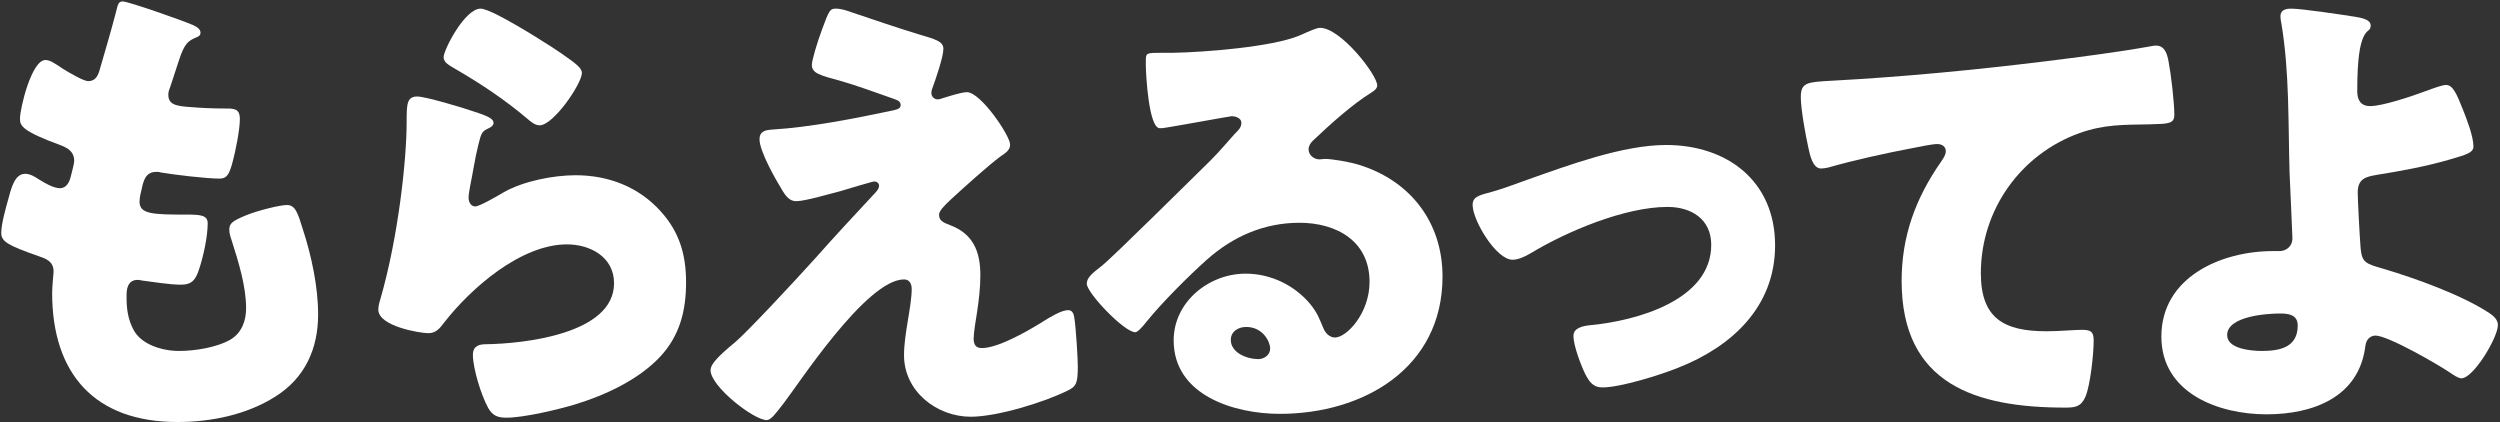
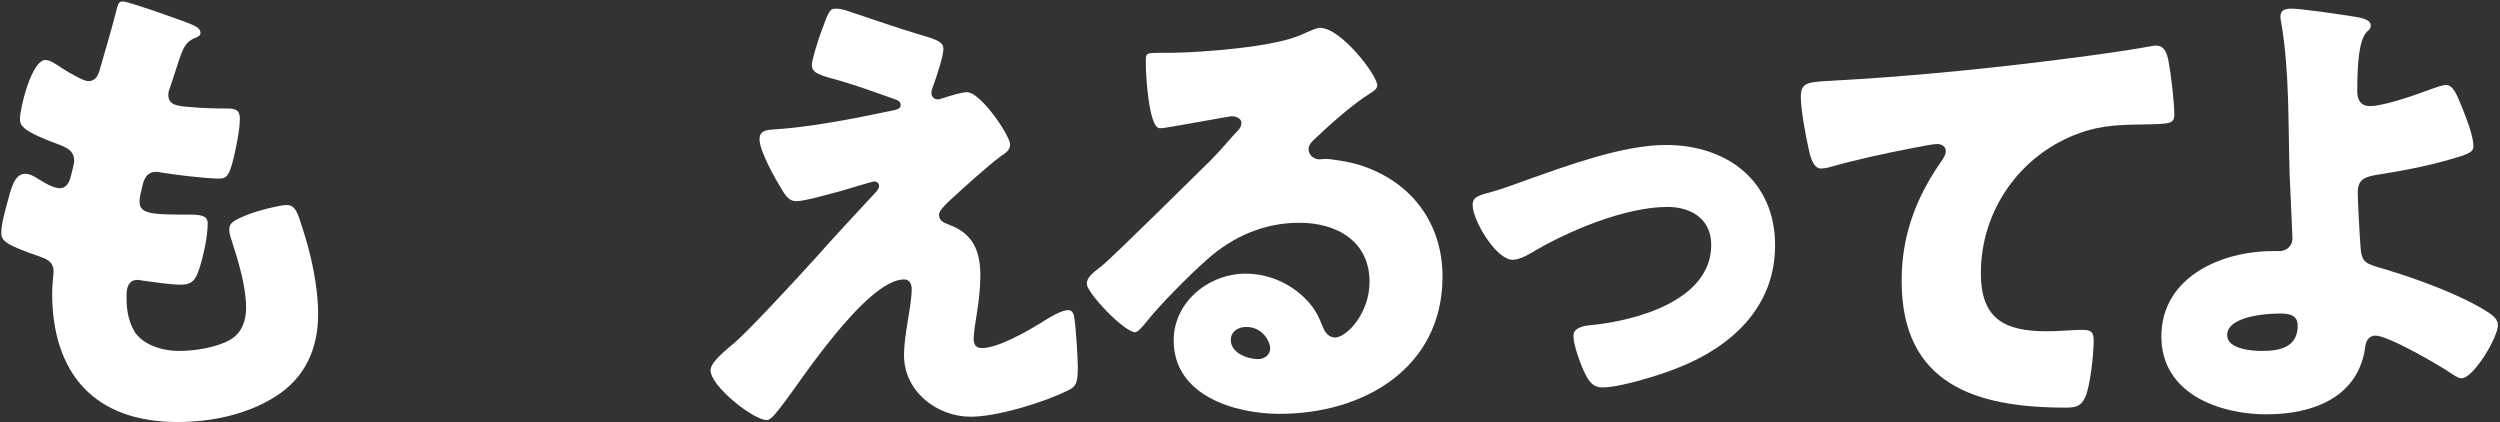
<svg xmlns="http://www.w3.org/2000/svg" width="716" height="121" viewBox="0 0 716 121" fill="none">
  <rect x="0" y="0" width="716" height="121" fill="#333333" stroke="none" />
  <path d="M656.278 2.475C659.166 2.475 671.128 4.263 674.566 4.813C676.078 5.088 678.966 5.5 678.966 7.288C678.966 8.938 677.866 8.388 676.903 10.588C675.941 12.65 675.116 16.5 675.116 26.125C675.116 28.6 676.078 30.388 678.828 30.388C682.403 30.388 690.928 27.5 694.228 26.263C697.253 25.163 699.453 24.338 700.553 24.338C702.478 24.338 703.578 26.813 705.366 31.35C706.466 34.1 708.391 39.05 708.391 41.938C708.391 43.725 706.466 44.275 701.241 45.788C694.503 47.713 687.766 48.95 680.891 50.05C677.591 50.6 675.253 51.15 675.253 55.138C675.253 57.2 675.803 67.65 676.078 71.088C676.491 75.213 677.453 75.488 682.678 77C691.891 79.75 704.953 84.425 712.928 89.65C714.166 90.475 715.403 91.575 715.403 93.088C715.403 96.663 708.391 108.35 704.953 108.35C703.991 108.35 702.478 107.25 701.653 106.7C698.216 104.363 683.916 96.113 680.341 96.113C679.103 96.113 677.728 96.938 677.453 99C675.666 113.85 662.328 118.663 649.128 118.663C635.378 118.663 619.016 112.613 619.016 96.388C619.016 79.338 636.203 71.913 650.916 71.913H652.841C654.903 71.913 656.553 70.4 656.553 68.338C656.553 67.238 655.866 52.8 655.728 49.363C655.316 35.2 655.728 20.763 653.391 6.738C653.253 6.05 653.116 5.363 653.116 4.675C653.116 2.75 654.766 2.475 656.278 2.475ZM658.066 93.225C658.066 90.063 655.316 89.788 652.978 89.788C648.991 89.788 637.853 90.613 637.853 95.975C637.853 99.963 644.866 100.513 647.753 100.513C652.841 100.513 658.066 99.55 658.066 93.225Z" fill="white" />
  <path d="M521.529 48.263C519.191 48.263 518.366 44.413 517.954 42.487C517.129 38.775 515.754 31.35 515.754 27.775C515.754 23.512 517.679 23.512 524.966 23.1C545.179 22 565.254 20.075 585.466 17.6C595.366 16.363 606.366 14.988 616.266 13.2C616.679 13.062 617.091 13.062 617.504 13.062C619.979 13.062 620.666 15.4 621.079 17.6C621.766 21.175 622.729 29.288 622.729 32.862C622.729 35.475 621.079 35.475 615.441 35.612C608.154 35.75 602.654 35.612 595.641 38.087C578.729 44.138 567.316 60.087 567.316 78.237C567.316 91.3 574.054 94.875 586.154 94.875C589.729 94.875 594.129 94.463 596.191 94.463C598.666 94.463 599.629 94.875 599.629 97.487C599.629 101.475 598.666 110.275 597.291 113.575C596.054 116.462 594.404 116.738 591.516 116.738C565.941 116.738 544.629 110.138 544.629 80.438C544.629 67.65 548.616 56.788 555.904 46.337C556.454 45.513 557.279 44.413 557.279 43.312C557.279 42.075 556.316 41.25 554.804 41.25C553.429 41.25 549.441 42.075 547.379 42.487C540.091 43.862 530.741 45.925 523.591 47.987C523.041 48.125 522.079 48.263 521.529 48.263Z" fill="white" />
  <path d="M477.174 41.525C494.637 41.525 508.387 51.837 508.387 70.262C508.387 87.862 496.012 99.275 480.612 105.325C475.524 107.387 464.112 110.962 458.887 110.962C456.274 110.962 455.174 109.312 454.074 107.25C452.837 104.775 450.637 99 450.637 96.25C450.637 94.05 452.837 93.362 455.862 93.087C468.512 91.85 490.099 86.075 490.099 70.125C490.099 62.7 484.324 59.262 477.587 59.262C465.349 59.262 448.712 66.275 438.262 72.6C436.337 73.7 434.687 74.387 433.174 74.387C428.499 74.387 421.762 63.112 421.762 58.712C421.762 56.375 423.412 55.962 427.537 54.862C430.149 54.175 434.824 52.387 437.574 51.425C449.262 47.3 464.799 41.525 477.174 41.525Z" fill="white" />
  <path d="M378.077 7.975C383.989 7.975 394.439 21.45 394.439 24.475C394.439 25.3 393.614 25.988 392.927 26.4C387.152 29.975 380.964 35.613 376.014 40.288C375.327 40.975 374.777 41.8 374.777 42.763C374.777 44.413 376.289 45.65 377.939 45.65C378.352 45.65 378.902 45.513 379.452 45.513C381.514 45.513 386.327 46.338 389.077 47.163C403.927 51.7 413.139 63.663 413.139 79.2C413.139 105.463 390.452 118.525 366.527 118.525C353.602 118.525 336.139 113.3 336.139 97.488C336.139 86.488 346.177 78.375 356.764 78.375C363.914 78.375 370.789 81.675 375.327 87.175C377.389 89.788 377.802 91.163 379.039 94.05C379.589 95.425 380.827 96.663 382.339 96.663C385.639 96.663 392.239 89.788 392.239 80.713C392.239 69.025 382.752 63.8 372.164 63.8C362.127 63.8 353.189 67.65 345.627 74.388C340.677 78.788 332.839 86.625 328.714 91.713C326.789 94.188 325.689 95.15 325.139 95.15C321.977 95.15 311.252 83.875 311.252 81.263C311.252 79.613 312.627 78.375 315.514 76.175C318.952 73.425 341.777 50.738 346.589 46.063C349.202 43.45 351.264 40.975 353.602 38.363C354.564 37.4 355.527 36.575 355.527 35.2C355.527 33.55 353.327 33.275 352.777 33.275C352.364 33.275 337.377 36.025 333.802 36.575C333.252 36.713 332.702 36.713 332.152 36.713C328.989 36.713 328.164 21.175 328.164 18.563V17.188C328.164 15.125 328.577 15.125 332.564 15.125H335.727C344.664 14.988 364.327 13.475 372.164 10.175C375.602 8.663 377.114 7.975 378.077 7.975ZM363.777 99.825C363.777 97.9 361.714 93.638 356.902 93.638C354.702 93.638 352.502 94.875 352.502 97.35C352.502 101.063 357.177 102.85 360.339 102.85C362.127 102.85 363.777 101.613 363.777 99.825Z" fill="white" />
  <path d="M269.773 28.188C271.973 27.5 275.411 26.4 276.923 26.4C280.911 26.4 289.298 38.913 289.298 41.388C289.298 43.038 287.923 43.863 286.686 44.688C283.111 47.3 275.686 54.038 272.248 57.2C270.186 59.125 268.948 60.5 268.948 61.463C268.948 63.113 269.911 63.663 272.111 64.488C278.711 66.963 280.773 72.05 280.773 78.788C280.773 82.363 280.361 85.938 279.811 89.513C279.536 91.163 278.848 95.425 278.848 96.938C278.848 98.588 279.398 99.688 281.186 99.688C285.723 99.688 293.698 95.15 297.548 92.813C297.823 92.675 298.236 92.4 298.648 92.125C300.848 90.75 304.011 88.825 305.936 88.825C307.311 88.825 307.586 90.2 307.723 91.3C308.136 93.913 308.686 102.438 308.686 105.05C308.686 109.863 308.136 110.688 305.936 111.788C299.061 115.225 285.586 119.35 278.023 119.35C268.261 119.35 258.911 112.063 258.911 101.75C258.911 95.563 261.111 87.725 261.111 82.775C261.111 81.4 260.561 80.025 258.911 80.025C248.048 80.025 228.248 110.688 224.536 115.363C222.198 118.388 220.823 120.313 219.586 120.313C215.873 120.313 203.498 110.688 203.498 106.013C203.498 104.5 205.148 102.438 210.511 98.038C213.948 95.15 227.423 80.713 233.611 73.838C238.973 67.788 244.473 61.875 249.973 55.963C250.661 55.275 251.761 54.175 251.761 53.213C251.761 52.525 251.211 51.975 250.386 51.975C249.836 51.975 242.136 54.313 240.761 54.725C238.011 55.413 230.586 57.613 228.111 57.613C226.736 57.613 225.636 57.063 224.261 54.863C222.061 51.288 217.523 43.313 217.523 39.875C217.523 37.813 218.898 37.263 220.961 37.125C232.236 36.438 244.611 33.963 255.748 31.625C256.986 31.35 257.948 31.075 257.948 30.113C257.948 29.15 257.261 28.738 256.023 28.325C250.798 26.538 245.848 24.613 240.486 23.1C234.986 21.588 232.511 21.038 232.511 18.563C232.511 17.325 234.023 12.238 235.398 8.525C237.461 2.888 237.736 2.475 239.386 2.475C240.898 2.475 242.548 3.025 244.061 3.575C250.248 5.638 256.573 7.838 262.898 9.763C267.986 11.275 270.186 11.825 270.186 14.025C270.186 16.225 267.986 22.688 267.161 24.888C266.886 25.575 266.748 26.125 266.748 26.675C266.748 27.638 267.573 28.463 268.536 28.463C268.948 28.463 269.498 28.325 269.773 28.188Z" fill="white" />
-   <path d="M127.052 16.363C127.052 14.3 133.102 2.475 137.639 2.475C138.602 2.475 140.527 3.3 142.452 4.263C148.639 7.425 157.852 13.2 161.702 15.95C164.589 18.013 166.652 19.388 166.652 20.9C166.652 23.925 158.539 35.888 154.552 35.888C153.177 35.888 151.939 34.788 150.977 33.963C144.652 28.6 137.639 23.925 130.489 19.8C128.427 18.563 127.052 17.875 127.052 16.363ZM119.489 27.638C121.827 27.638 132.414 30.8 135.164 31.763C138.464 32.863 141.352 33.688 141.352 35.2C141.352 36.025 140.389 36.575 139.702 36.85C137.914 37.675 137.777 38.363 136.952 41.663C135.989 45.513 135.439 49.5 134.614 53.488C134.477 54.45 134.202 55.55 134.202 56.65C134.202 57.888 134.889 59.125 136.127 59.125C137.364 59.125 143.002 55.825 144.377 55C150.014 51.838 158.539 50.188 164.864 50.188C174.214 50.188 182.877 53.488 189.202 60.5C194.564 66.413 196.489 72.875 196.489 80.85C196.489 88.963 194.702 96.113 189.064 102.163C182.877 108.763 173.389 113.163 164.864 115.775C159.914 117.288 150.014 119.625 145.064 119.625C142.589 119.625 141.077 119.075 139.839 116.875C137.777 113.163 135.439 105.463 135.439 101.613C135.439 99 137.364 98.588 139.152 98.588C149.877 98.45 175.864 95.7 175.864 81.125C175.864 73.563 168.989 69.988 162.389 69.988C149.189 69.988 134.889 82.5 127.189 92.4C125.952 94.05 124.852 95.425 122.652 95.425C120.452 95.425 108.352 93.5 108.352 88.688C108.352 87.725 108.627 86.625 108.902 85.8C114.127 67.788 116.464 45.513 116.464 35.063C116.464 29.975 116.464 27.638 119.489 27.638Z" fill="white" />
  <path d="M35.147 0.413C36.797 0.413 52.747 6.05 55.222 7.15C56.459 7.7 57.422 8.388 57.422 9.35C57.422 10.175 56.872 10.45 56.184 10.725C53.984 11.688 52.884 12.238 51.234 17.325L48.759 24.888C48.484 25.575 48.209 26.263 48.209 27.088C48.209 29.838 50.134 30.388 54.534 30.663C57.834 30.938 61.134 31.075 64.434 31.075C67.047 31.075 68.697 31.075 68.697 34.1C68.697 37.125 67.459 43.313 66.634 46.338C65.672 49.913 64.984 51.15 62.922 51.15C59.072 51.15 49.859 50.05 45.872 49.363C45.597 49.225 45.184 49.225 44.772 49.225C41.609 49.225 41.059 51.838 40.509 54.45L40.234 55.55C40.097 56.1 39.959 57.2 39.959 57.75C39.959 61.325 43.672 61.463 53.572 61.463C57.284 61.463 59.484 61.6 59.484 63.938C59.484 67.788 58.247 73.425 57.009 77.138C56.047 80.025 55.084 81.538 51.784 81.538C48.759 81.538 43.534 80.713 40.372 80.3C40.097 80.163 39.684 80.163 39.409 80.163C36.522 80.163 36.247 82.913 36.247 84.563V85.388C36.247 88.413 36.659 91.438 38.172 94.325C40.372 98.725 46.559 100.513 51.234 100.513C55.772 100.513 62.097 99.55 66.084 97.213C69.247 95.288 70.484 91.85 70.484 88.275C70.484 81.95 68.284 74.938 66.359 68.888C65.947 67.65 65.672 66.825 65.672 65.725C65.672 63.938 66.634 63.25 70.622 61.6C73.647 60.363 80.109 58.713 82.172 58.713C84.647 58.713 85.334 61.188 86.709 65.588C89.184 73.15 91.109 82.088 91.109 90.063C91.109 99.825 87.397 108.213 78.872 113.575C70.622 118.8 60.447 120.863 50.822 120.863C27.172 120.863 14.934 107.113 14.934 83.875C14.934 82.225 15.347 78.1 15.347 77.825C15.347 74.8 13.147 74.113 11.222 73.425C2.147 70.263 0.359 69.163 0.359 66.688C0.359 64.213 1.597 59.813 2.284 57.338C3.247 53.763 4.209 49.775 7.234 49.775C8.609 49.775 9.984 50.6 11.222 51.425C12.734 52.388 15.347 53.9 17.134 53.9C18.234 53.9 19.609 53.35 20.297 50.463C20.709 48.813 21.259 46.75 21.259 46.063C21.259 43.588 19.609 42.488 17.547 41.663C6.272 37.538 5.722 36.025 5.722 33.963C5.722 31.075 9.022 17.188 13.009 17.188C14.384 17.188 15.897 18.288 17.959 19.663C20.159 21.038 24.009 23.238 25.247 23.238C27.447 23.238 28.134 21.588 28.684 19.525C29.784 15.675 31.847 8.8 33.222 3.438C33.772 1.238 33.909 0.413 35.147 0.413Z" fill="white" />
</svg>